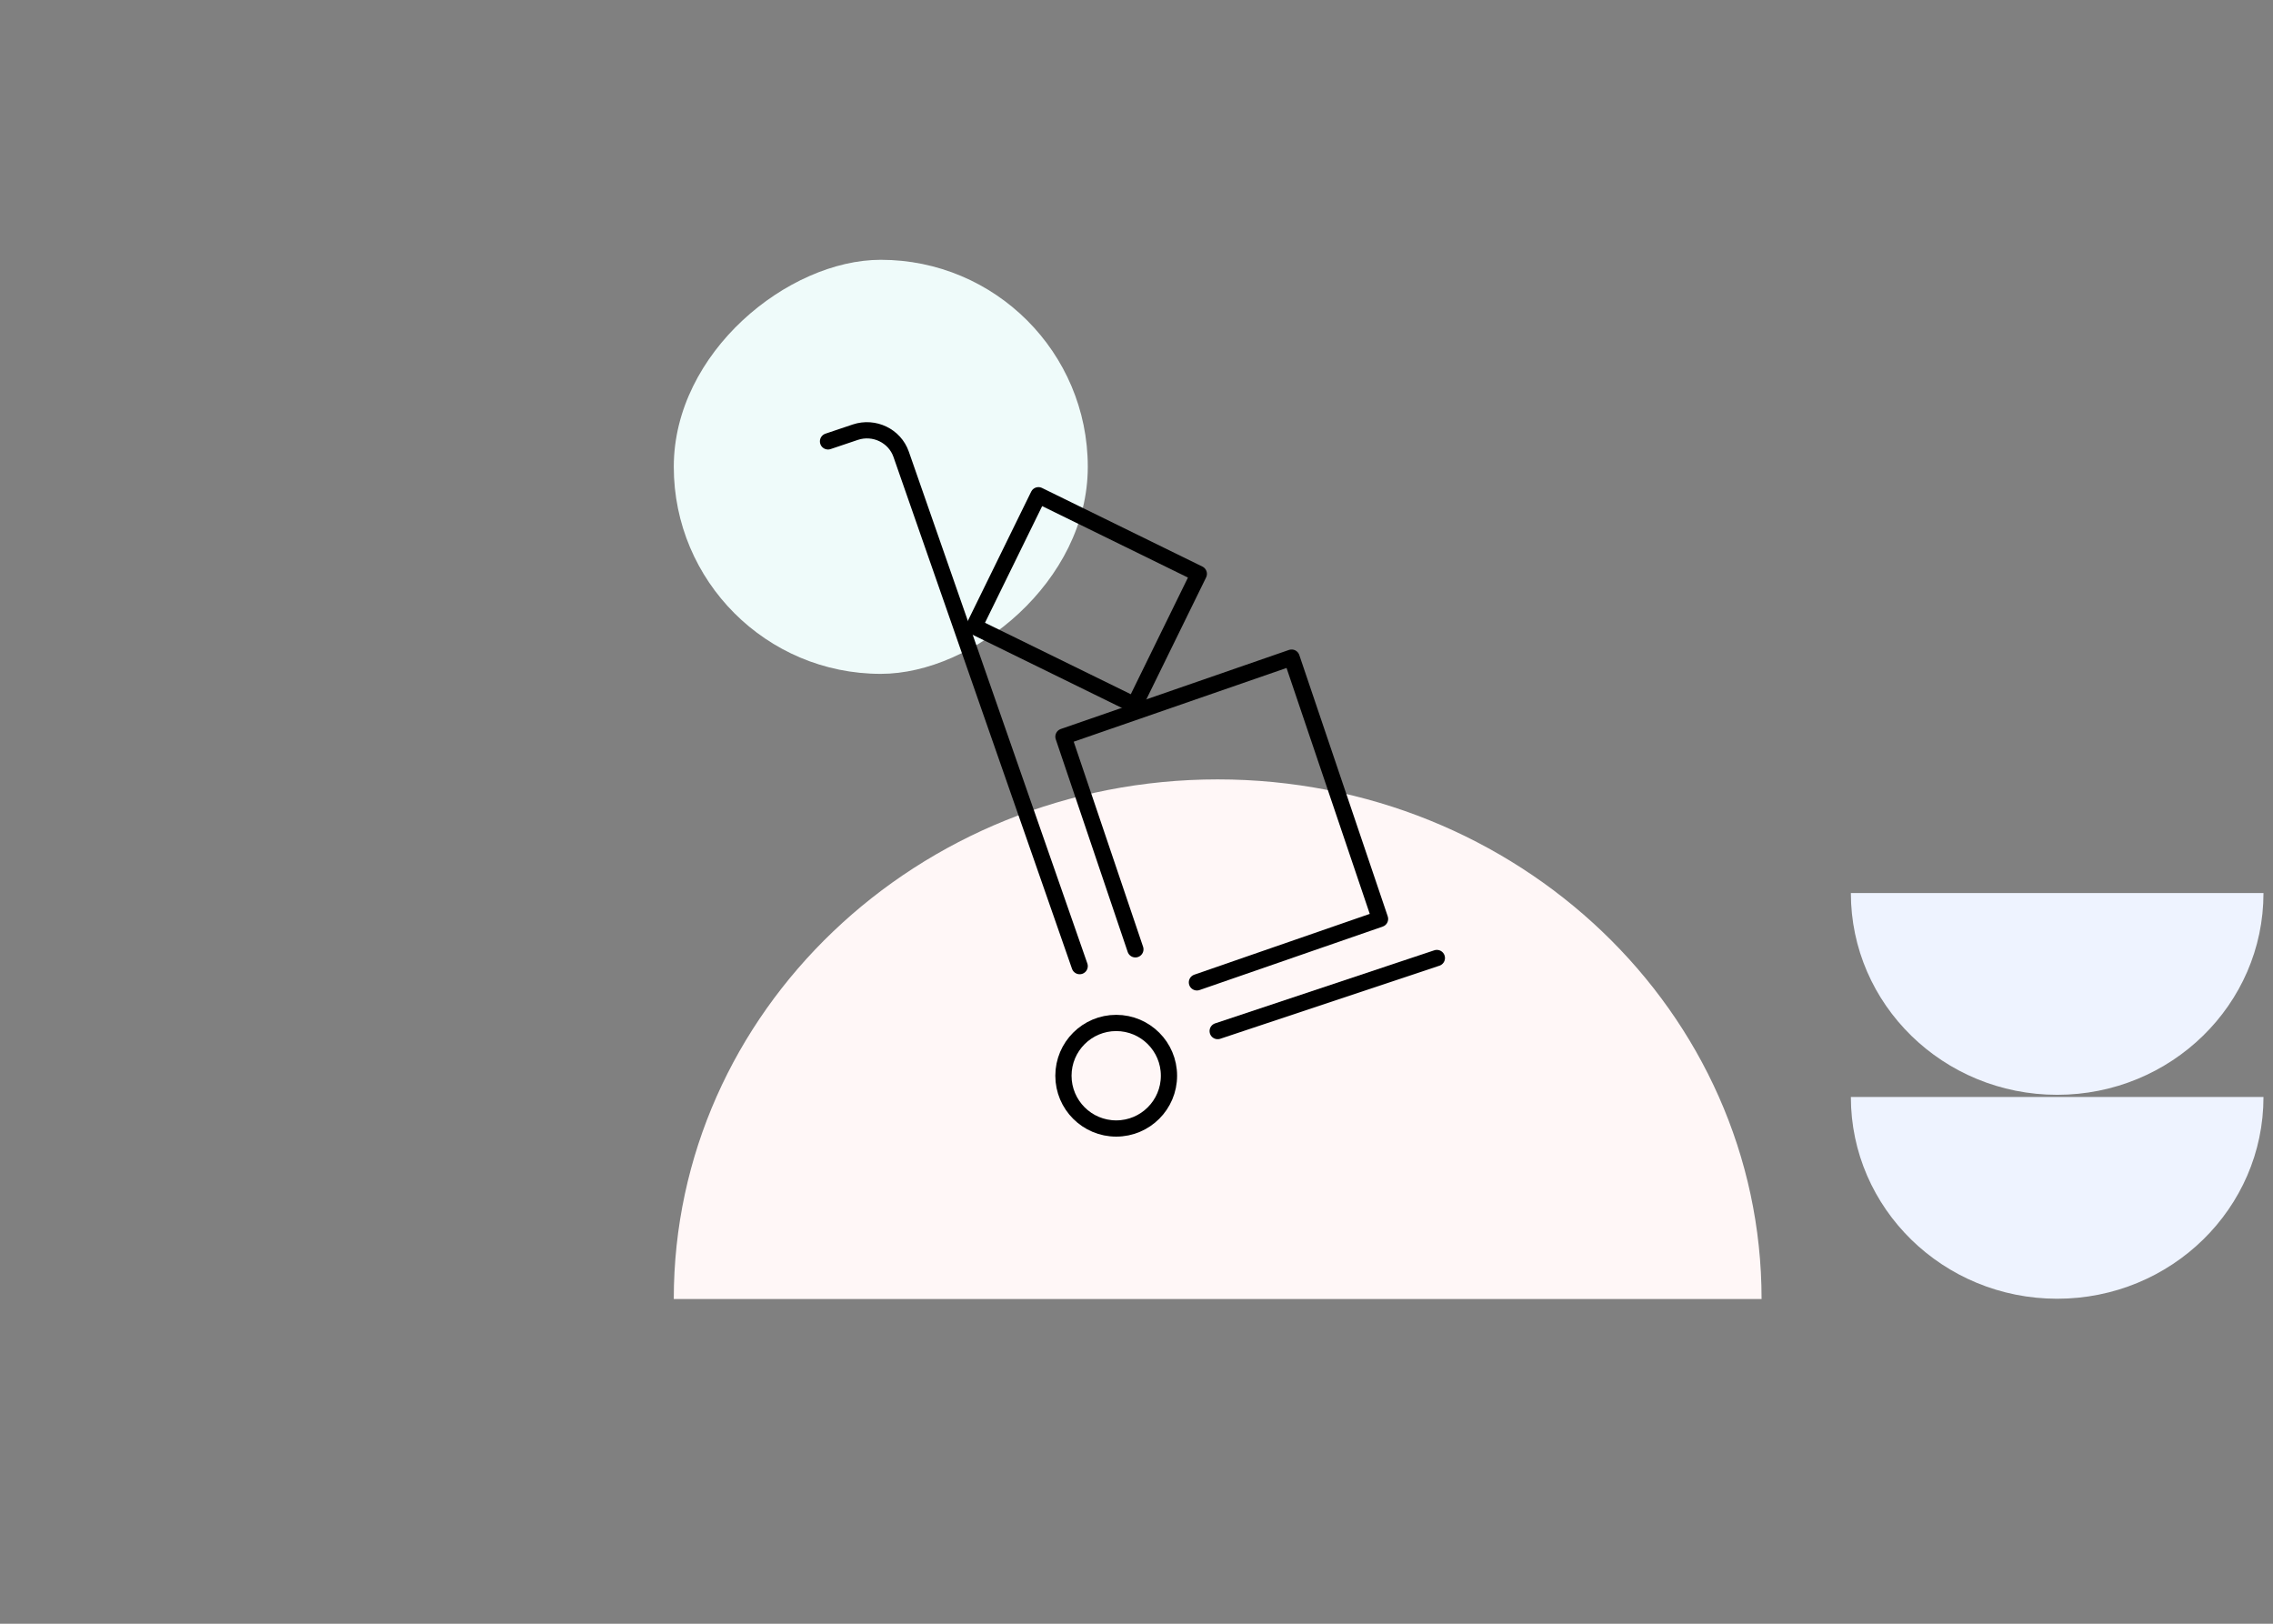
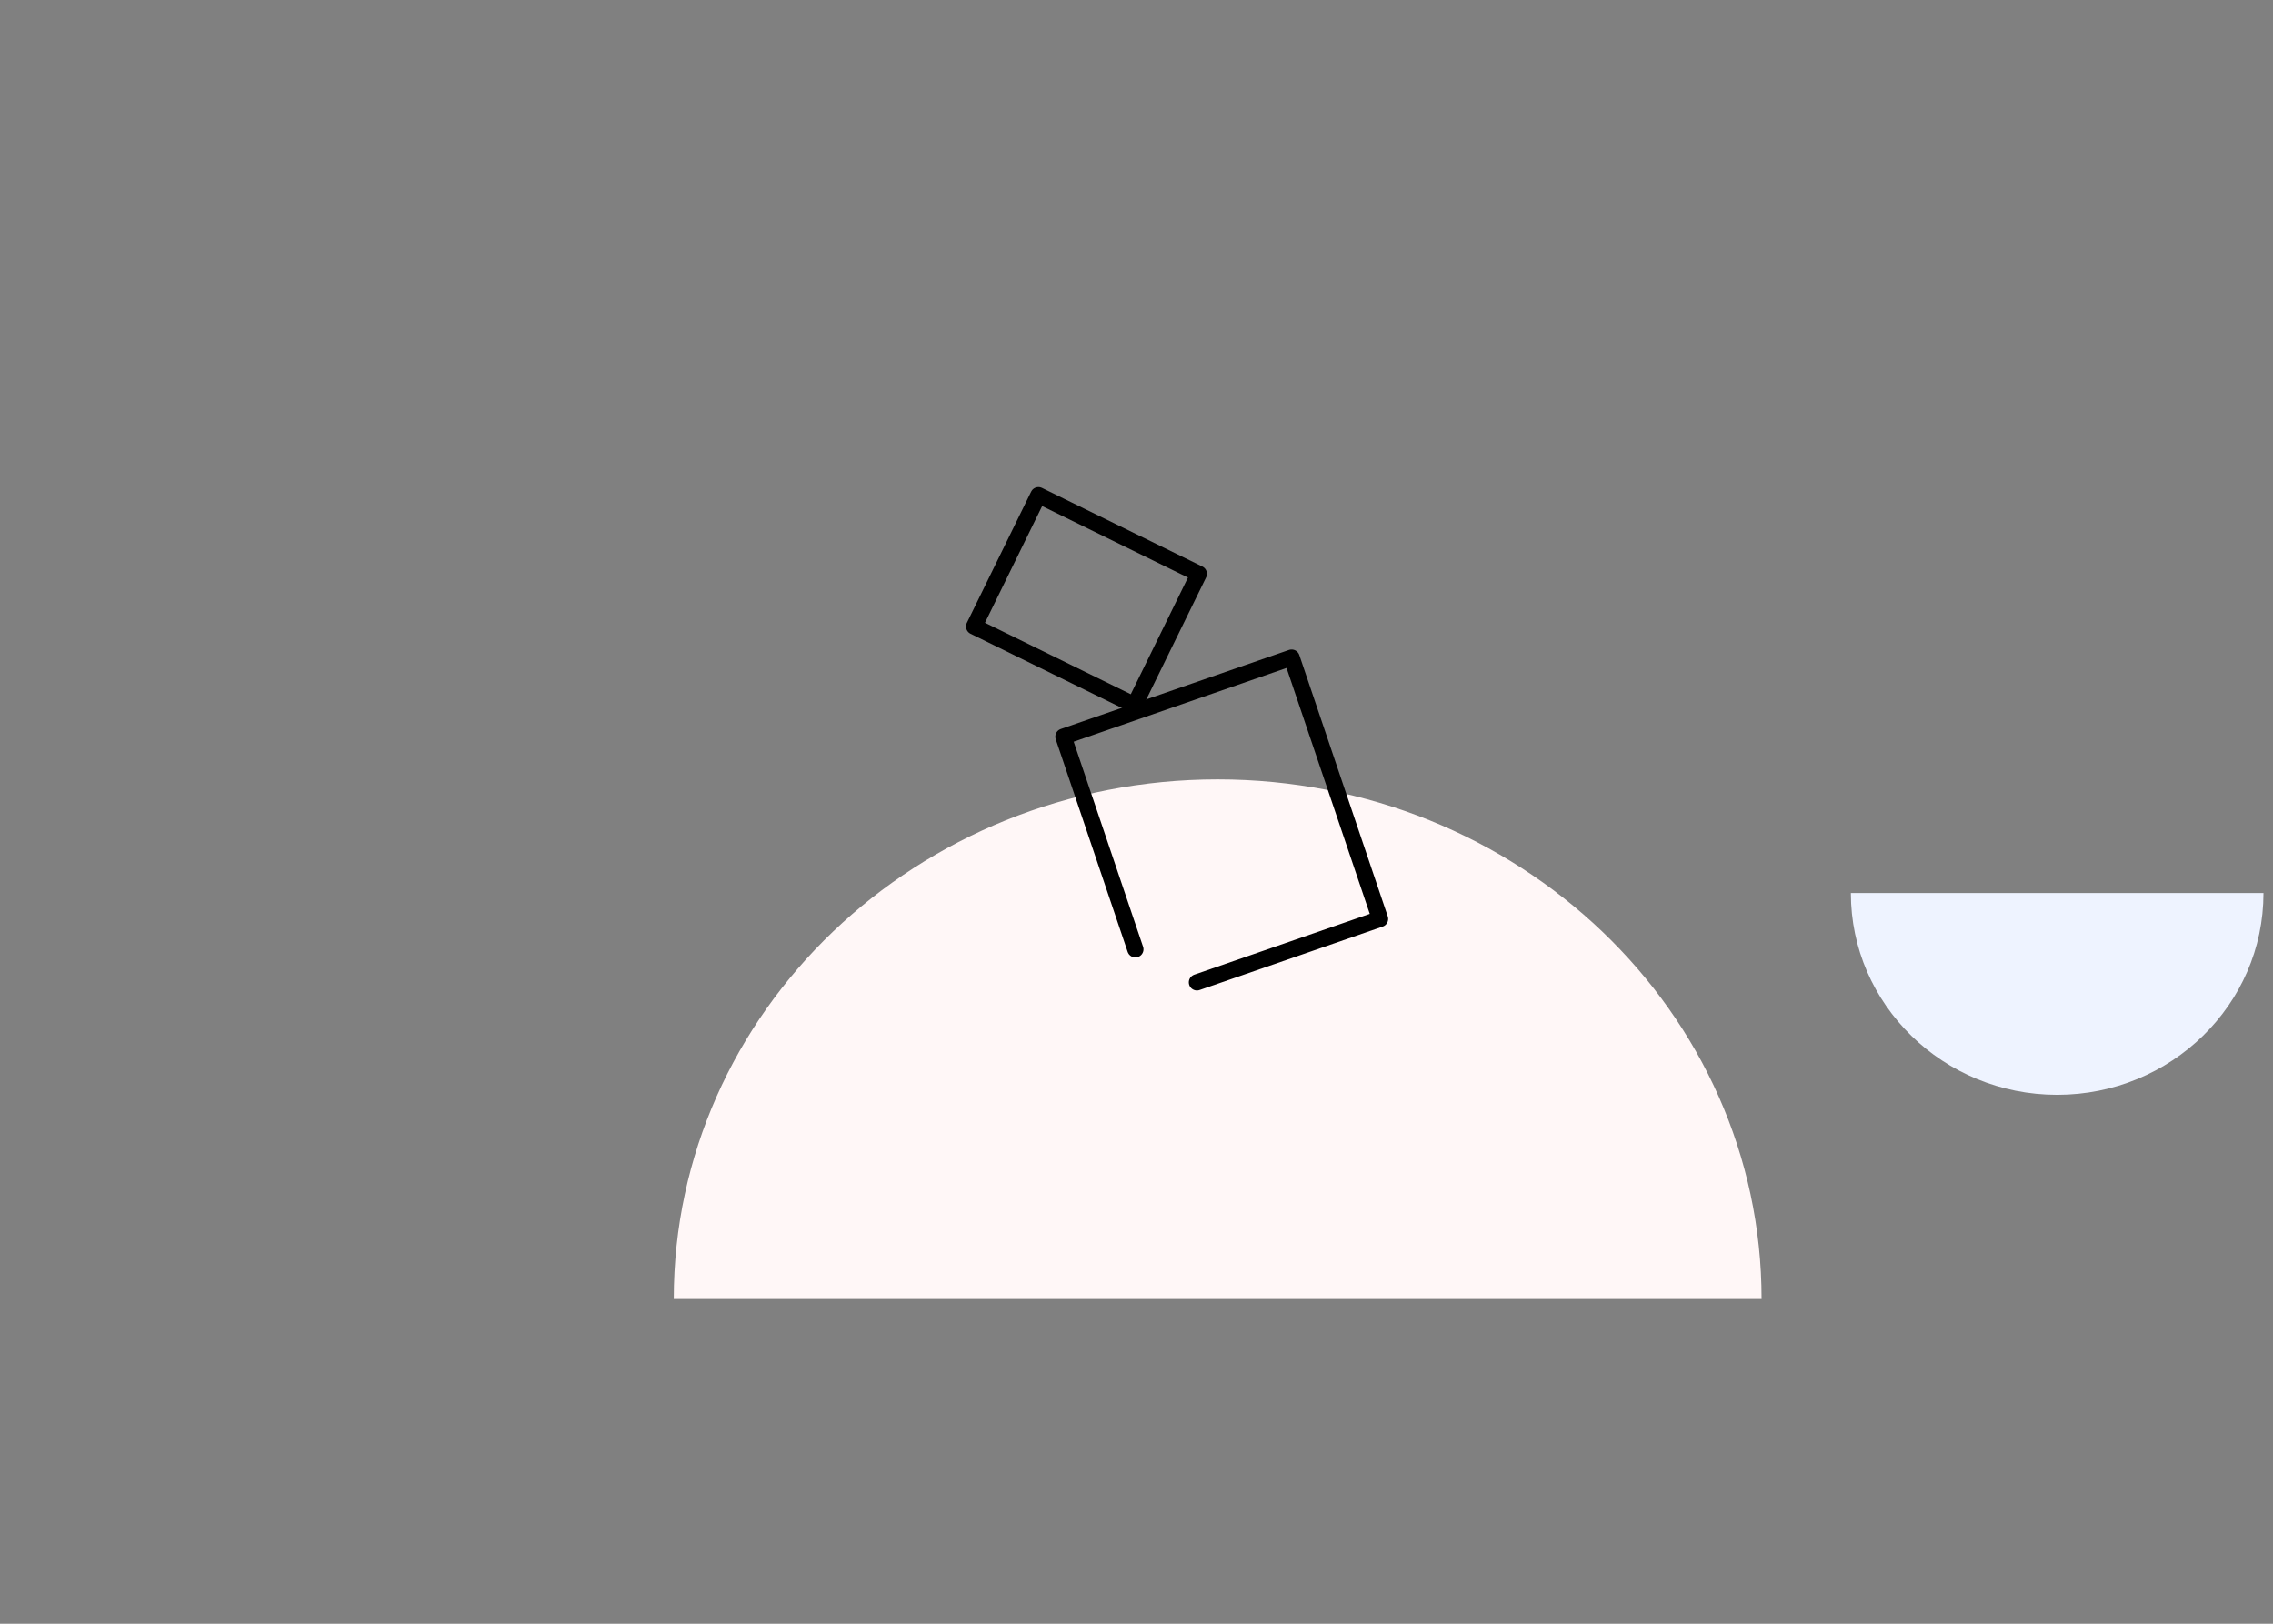
<svg xmlns="http://www.w3.org/2000/svg" width="280px" height="200px" viewBox="0 0 280 200" version="1.1">
  <rect x="0" y="0" width="280" height="200" fill="#808080" stroke="none" />
  <title>features copy 5@1x</title>
  <desc>Created with Sketch.</desc>
  <defs />
  <g id="features-copy-5" stroke="none" stroke-width="1" fill="none" fill-rule="evenodd">
    <g id="supplier" transform="translate(83, 32)">
      <g id="Group-62">
        <path d="M66.999,64 C104.003,64 134,92.655 134,128 L0,128 C0,127.994 0,127.989 0,127.983 C0.006,92.644 30,64 66.999,64 Z" id="Path-Copy-29" fill="#FFF7F7" transform="translate(67, 96) rotate(-360) translate(-67, -96) " />
-         <rect id="Rectangle-2-Copy-34" fill="#EFFBFA" transform="translate(25.5, 25.5) rotate(-90) translate(-25.5, -25.5) " x="0" y="0" width="51" height="51" rx="25.5" />
        <path d="M170.414,78 C184.45,78 195.829,89.126 195.829,102.85 L145,102.85 C145,102.847 145,102.845 145,102.843 C145.002,89.122 156.38,78 170.414,78 Z" id="Path-Copy-18" fill="#EEF3FF" transform="translate(170.414, 90.425) rotate(-180) translate(-170.414, -90.425) " />
-         <path d="M170.414,103.119 C184.45,103.119 195.829,114.245 195.829,127.969 L145,127.969 C145,127.967 145,127.965 145,127.963 C145.002,114.241 156.38,103.119 170.414,103.119 Z" id="Path-Copy-26" fill="#EEF3FF" transform="translate(170.414, 115.544) rotate(-180) translate(-170.414, -115.544) " />
      </g>
      <rect id="Rectangle-path" stroke="#000000" stroke-width="2" stroke-linecap="round" stroke-linejoin="round" transform="translate(50.838, 41.923) rotate(-63.89) translate(-50.838, -41.923) " x="41.838" y="30.923" width="18" height="22" />
      <polyline id="Shape" stroke="#000000" stroke-width="2" stroke-linecap="round" stroke-linejoin="round" points="56.862 84.931 48 58.737 76.107 49 87 81.186 64.444 89" />
-       <circle id="Oval" stroke="#000000" stroke-width="2" stroke-linecap="round" stroke-linejoin="round" cx="54.5" cy="100.5" r="6.5" />
-       <path d="M67,95 L94,86" id="Shape" stroke="#000000" stroke-width="2" stroke-linecap="round" stroke-linejoin="round" />
-       <path d="M19,22.366 L22.367,21.232 C24.688,20.461 27.208,21.674 28.005,23.948 L50,87" id="Shape" stroke="#000000" stroke-width="2" stroke-linecap="round" stroke-linejoin="round" />
    </g>
  </g>
</svg>